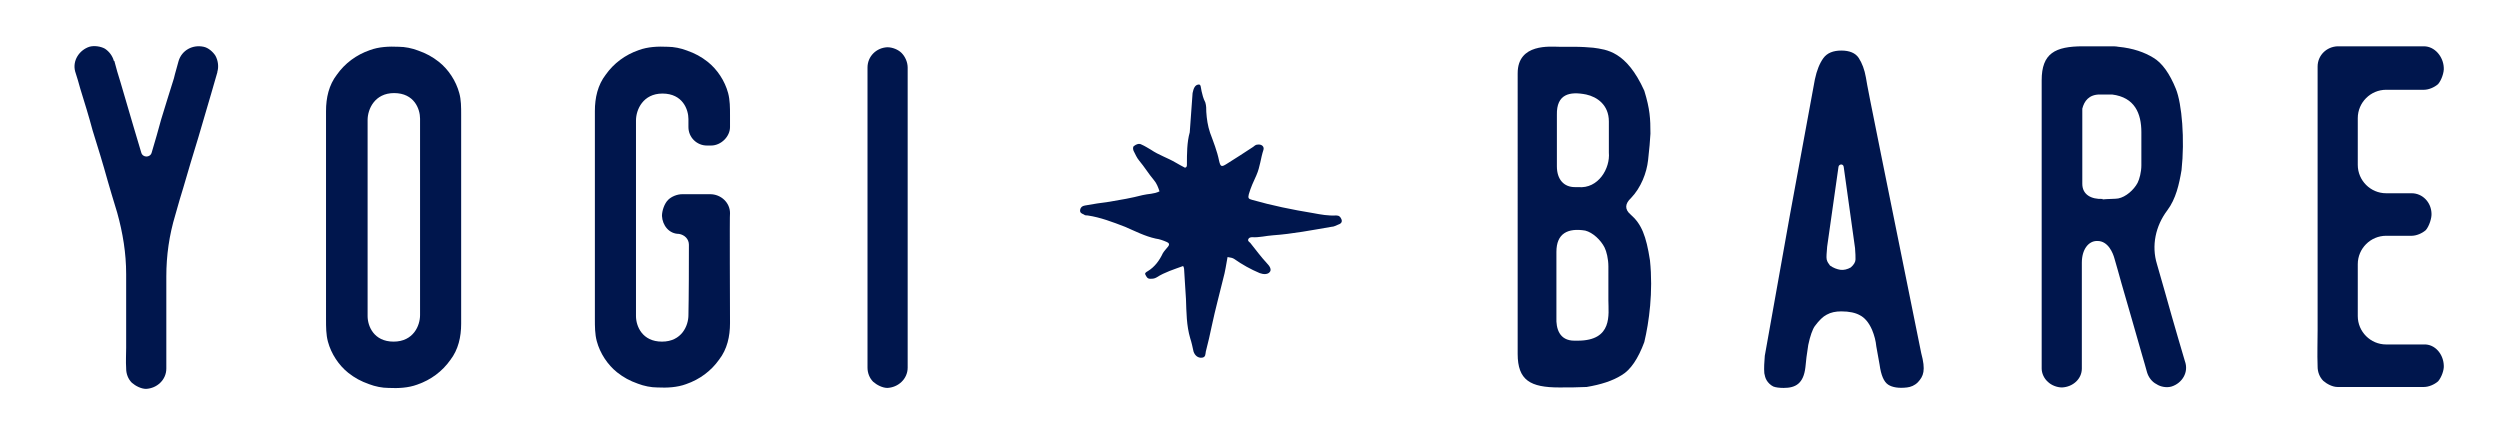
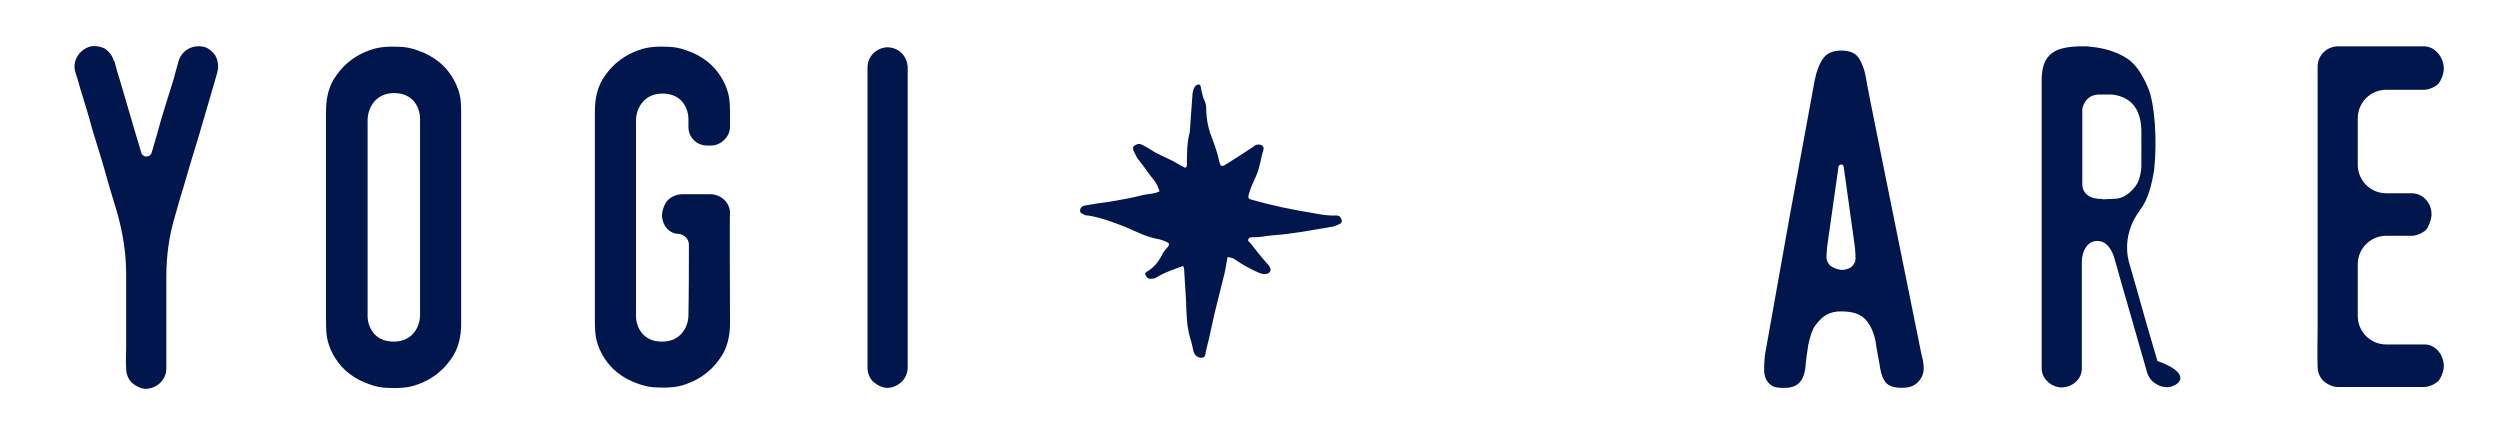
<svg xmlns="http://www.w3.org/2000/svg" version="1.1" id="Layer_1" x="0px" y="0px" viewBox="0 0 529.1 90.4" style="" xml:space="preserve">
  <style type="text/css">
	.st0{fill:#00164D;}
</style>
  <path class="st0" d="M46,15.2v0.1c-0.4,1.5-0.9,3-1.3,4.5c-0.9,3.1-1.8,6.2-2.7,9.2c-1.1,3.6-2.2,7.2-3.2,10.7  c-0.4,1.3-1.1,3.6-1.7,5.8c-1.3,4.3-1.9,8.6-1.9,13v7.4c0,2.9,0,5.8,0,8.5c0,1.2,0,2.4,0,3.6c0,2.4-2,4.2-4.3,4.3  c-1,0-2.2-0.6-3-1.3c-0.8-0.8-1.2-1.9-1.2-3c0,0,0,0,0-0.1c-0.1-1.4,0-2.9,0-4.3c0-3,0-6.1,0-9v-6.6c0-4.4-0.7-8.7-1.9-13  c-0.8-2.6-1.6-5.3-2-6.7c-1-3.6-2.1-7.2-3.2-10.7c-0.8-3-1.7-5.9-2.6-8.8c-0.3-1.2-0.7-2.4-1.1-3.7c-0.6-2.3,0.9-4.5,3-5.2  c1-0.3,2.4-0.1,3.3,0.4c0.9,0.6,1.6,1.5,1.9,2.6h0.1c0.4,1.5,0.8,3,1.3,4.5c0.9,3.1,1.8,6.2,2.7,9.2c0.6,1.9,1.1,3.8,1.7,5.7  c0.3,1.1,1.9,1.1,2.2,0c0.7-2.4,1.4-4.7,2-7c0.9-2.9,1.8-5.9,2.7-8.7c0.3-1.3,0.7-2.5,1-3.7c0.7-2.3,3-3.5,5.3-3  c1,0.2,2,1.1,2.5,1.9C46.2,12.9,46.3,14.2,46,15.2z" />
  <path class="st0" d="M97.6,24.3v44.2c0,2.8-0.6,5.5-2.3,7.7c-1.7,2.4-4.1,4.2-7,5.2c-1.9,0.7-4,0.8-6.1,0.7c-1.3,0-2.8-0.3-4.1-0.8  c-1.7-0.6-3-1.3-4.4-2.4c-2-1.6-3.6-4-4.3-6.6c-0.4-1.5-0.4-3.1-0.4-4.7V23.5c0-2.8,0.6-5.5,2.3-7.7c1.7-2.4,4.1-4.2,7-5.2  c1.9-0.7,4-0.8,6.1-0.7c1.3,0,2.8,0.3,4.1,0.8c1.7,0.6,3,1.3,4.4,2.4c2,1.6,3.6,4,4.3,6.6C97.6,21.1,97.6,22.7,97.6,24.3z   M88.9,25.1c0-2-1.2-5.4-5.5-5.4c-4.1,0-5.6,3.4-5.6,5.7c0,0.6,0,2.7,0,2.7v36.7c0,0.7,0,1.4,0,2.1c0,2.1,1.3,5.4,5.5,5.4  c4.2,0,5.6-3.4,5.6-5.6c0-0.7,0-2.8,0-2.8V27.2C88.9,26.5,88.9,25.8,88.9,25.1z" />
  <path class="st0" d="M154.5,68.4c0,2.8-0.6,5.5-2.3,7.7c-1.7,2.4-4.1,4.2-7,5.2c-1.9,0.7-4,0.8-6.1,0.7c-1.3,0-2.8-0.3-4.1-0.8  c-1.7-0.6-3-1.3-4.4-2.4c-2-1.6-3.6-4-4.3-6.6c-0.4-1.5-0.4-3.1-0.4-4.7V23.5c0-2.8,0.6-5.5,2.3-7.7c1.7-2.4,4.1-4.2,7-5.2  c1.9-0.7,4-0.8,6.1-0.7c1.3,0,2.8,0.3,4.1,0.8c1.7,0.6,3,1.3,4.4,2.4c2,1.6,3.6,4,4.3,6.6c0.4,1.5,0.4,3.1,0.4,4.7v2.5  c0,2-1.9,3.9-4,3.9h-0.9c-2.1,0-3.9-1.7-3.9-3.9v-1.7c0-2-1.2-5.4-5.5-5.4c-4.1,0-5.6,3.4-5.6,5.7c0,0.6,0,2.7,0,2.7v38.7  c0,2.1,1.3,5.4,5.5,5.4c4.2,0,5.6-3.4,5.6-5.6c0-1.7,0.1-2.2,0.1-14.9c0-1.2-0.9-2.1-2.1-2.3c-2.1,0-3.5-1.8-3.6-3.8  c0-1.1,0.5-2.6,1.3-3.4c0.7-0.7,1.9-1.2,3-1.2c1.9,0,3.9,0,5.9,0c2.3,0,4.2,1.8,4.2,4C154.4,45.1,154.5,66.1,154.5,68.4z" />
  <path class="st0" d="M192.1,77.8c0,2.4-2,4.2-4.3,4.3c-1,0-2.2-0.6-3-1.3c-0.8-0.8-1.2-1.9-1.2-3v-0.1c0-3.5,0-49.1,0-63.4  c0-2.4,1.9-4.2,4.2-4.3c1.1,0,2.3,0.5,3,1.2c0.8,0.8,1.3,2,1.3,3.1c0,0,0,0,0,0.1V77.8z" />
-   <path class="st0" d="M348.8,33.9c-0.3,2.7-1.5,5.8-3.6,8c-1.3,1.2-1.4,2.4-0.1,3.5c2.3,2,3.3,4.5,4.1,9.7c0.7,6.7-0.2,13.1-1.2,17.3  c-1.3,3.5-2.9,5.9-4.8,7c-1.9,1.2-4.4,2-7.4,2.5c-1.9,0.1-3.8,0.1-5.8,0.1c-6.1,0-8.8-1.5-8.8-7.1V15.5c0-6.4,7-5.6,8.8-5.6h3  c1.7,0,3.1,0.1,4.2,0.2c2.8,0.4,7,0.7,10.8,9.1c1.2,3.9,1.3,5.9,1.3,9.1C349.2,30,349.1,31.2,348.8,33.9z M340.4,56.4  c0-1.6-0.4-3.2-0.8-4c-0.8-1.6-2.5-3.2-4.1-3.6c-3.7-0.6-6.1,0.6-6.1,4.5v13.9c-0.1,2.3,0.6,4.9,3.8,4.9h0.7c7.5,0,6.5-5.6,6.5-8.5  V56.4z M334,39.6c4.3,0.4,6.8-4,6.5-7.3v-6.6c0-3.5-2.5-5.2-4.8-5.7c-3.5-0.7-6.3-0.1-6.2,4.3v10.9c0,2.8,1.5,4.4,3.8,4.4H334z" />
  <path class="st0" d="M405.9,80.9c-0.7,0.7-1.5,1-2.3,1.1c-1.7,0.2-3.1,0-4-0.6c-0.9-0.6-1.5-2-1.8-4.2l-0.7-3.9  c-0.1-1.1-0.4-2.3-0.9-3.5c-0.7-1.6-1.6-2.6-2.6-3.1c-0.9-0.5-2.2-0.8-3.9-0.8c-1.2,0-2.2,0.2-3.1,0.7c-0.8,0.4-1.6,1.2-2.5,2.4  c-0.5,0.7-1,2.1-1.4,4c-0.3,1.9-0.5,3.4-0.6,4.7c-0.4,3.5-2.1,4.4-4.6,4.4c-0.9,0-1.7-0.1-2.2-0.3c-0.6-0.3-1.1-0.8-1.4-1.3  c-0.3-0.5-0.4-1-0.5-1.5c-0.1-1.1,0-2.4,0.1-3.7l5.3-29.7l5.3-28.8c0.4-1.9,1-3.4,1.8-4.5s2.1-1.6,3.8-1.6c1.7,0,3,0.5,3.7,1.6  c0.7,1.1,1.2,2.4,1.5,4.1c0.3,2.2,4.3,21.6,11.7,58.3C407.6,78.4,407.1,79.6,405.9,80.9z M390.2,35.3c-0.1-0.7-1-0.6-1.1,0  l-2.4,16.9c-0.1,1.3-0.2,2.2-0.1,2.7c0.1,0.5,0.4,0.9,0.7,1.3c0.7,0.5,1.5,0.8,2.2,0.9s1.5-0.1,2.2-0.5c0.7-0.6,1-1.2,1-1.7  c0-0.5,0-1.3-0.1-2.4L390.2,35.3z" />
-   <path class="st0" d="M459.6,81.8c-1,0.3-2.3,0.1-3.2-0.5c-1-0.5-1.7-1.5-2-2.5c-0.3-1.2-0.7-2.4-1-3.5c-1.5-5.2-2.9-10.2-4.4-15.3  c-0.7-2.4-0.8-3-1.5-5.3c-0.3-1.1-1.3-3.7-3.6-3.7h-0.1c-1.8,0-3.2,1.8-3.2,4.6V78c0,2.2-1.9,3.9-4.2,4c-1.1,0-2.3-0.5-3-1.2  c-0.8-0.7-1.3-1.8-1.3-2.8v-61c0-5.7,2.8-7.2,8.8-7.2c0,0,0,0,5.8,0c0.6,0,1.1,0,1.6,0.1c3.2,0.3,5.6,1.2,7.4,2.3  c1.9,1.1,3.5,3.4,4.8,6.6c1.3,3.2,1.9,10.8,1.2,17.2c-0.5,3-1.2,6.1-3,8.5c-2.5,3.3-3.4,7.5-2.2,11.4c1.1,3.9,2.4,8.3,3.1,10.9  c0.9,3.2,1.9,6.5,2.8,9.6C463.3,78.8,461.8,81.1,459.6,81.8z M453.2,28c0-4-1.4-7.4-6.2-8h-2.6c-2.3,0-3.3,1.4-3.7,3v15.9  c0,2.3,1.9,3.3,4.3,3.2v0.1c0.9-0.1,2.9-0.1,3.3-0.2c1.6-0.3,3.3-1.8,4.1-3.3c0.4-0.8,0.8-2.3,0.8-3.7V28z" />
+   <path class="st0" d="M459.6,81.8c-1,0.3-2.3,0.1-3.2-0.5c-1-0.5-1.7-1.5-2-2.5c-0.3-1.2-0.7-2.4-1-3.5c-1.5-5.2-2.9-10.2-4.4-15.3  c-0.7-2.4-0.8-3-1.5-5.3c-0.3-1.1-1.3-3.7-3.6-3.7h-0.1c-1.8,0-3.2,1.8-3.2,4.6V78c0,2.2-1.9,3.9-4.2,4c-1.1,0-2.3-0.5-3-1.2  c-0.8-0.7-1.3-1.8-1.3-2.8v-61c0-5.7,2.8-7.2,8.8-7.2c0.6,0,1.1,0,1.6,0.1c3.2,0.3,5.6,1.2,7.4,2.3  c1.9,1.1,3.5,3.4,4.8,6.6c1.3,3.2,1.9,10.8,1.2,17.2c-0.5,3-1.2,6.1-3,8.5c-2.5,3.3-3.4,7.5-2.2,11.4c1.1,3.9,2.4,8.3,3.1,10.9  c0.9,3.2,1.9,6.5,2.8,9.6C463.3,78.8,461.8,81.1,459.6,81.8z M453.2,28c0-4-1.4-7.4-6.2-8h-2.6c-2.3,0-3.3,1.4-3.7,3v15.9  c0,2.3,1.9,3.3,4.3,3.2v0.1c0.9-0.1,2.9-0.1,3.3-0.2c1.6-0.3,3.3-1.8,4.1-3.3c0.4-0.8,0.8-2.3,0.8-3.7V28z" />
  <path class="st0" d="M517.2,77.3c0.1,1-0.5,2.6-1.2,3.4c-0.8,0.7-2,1.2-3,1.2c-0.8,0-1.5,0-2.2,0c-3.2,0-6.4,0-9.5,0c-2,0-4,0-6,0  c0,0,0,0-0.6,0c-1,0-2.2-0.6-3-1.3c-0.8-0.8-1.2-1.9-1.2-3v-0.1c-0.1-2.6,0-5.2,0-7.6c0-5.4,0-10.6,0-16c0-6.1,0-12.1,0-18.3  c0-5.1,0-10.1,0-15.1c0-2.2,0-4.3,0-6.4c0-2.4,1.9-4.2,4.2-4.3c0.1,0,0.3,0,0.4,0s0.2,0,0.2,0c0.8,0,1.5,0,2.2,0c3.2,0,6.4,0,9.5,0  c2,0,4,0,6,0c2.3,0,4.1,2.2,4.2,4.5c0.1,1-0.5,2.7-1.2,3.5c-0.8,0.7-2,1.2-3,1.2c-0.8,0-1.5,0-2.2,0H505c-3.3,0-6,2.7-6,6  c0,3.3,0,6.7,0,9.9c0,3.3,2.7,6,6,6h5.4c2.3,0,4.1,1.9,4.2,4.2c0.1,1-0.5,2.8-1.2,3.6c-0.8,0.7-2,1.2-3,1.2c-0.7,0-1.3,0-1.9,0H505  c-3.3,0-6,2.7-6,6v11c0,3.3,2.7,6,6,6h8C515.3,72.8,517.1,74.9,517.2,77.3z" />
  <path class="st0" d="M259.8,54.4c-0.3,1.6-0.5,3.1-0.9,4.5c-0.8,3.3-1.7,6.6-2.4,9.9c-0.4,1.9-0.8,3.7-1.3,5.6  c-0.1,0.5,0,1.2-0.8,1.3c-0.8,0.1-1.5-0.4-1.8-1.3c-0.2-0.9-0.4-1.9-0.7-2.8c-0.8-2.7-0.8-5.5-0.9-8.3c-0.1-2.1-0.3-4.2-0.4-6.4  c0-0.2-0.1-0.4-0.2-0.6c-1.9,0.7-3.9,1.3-5.6,2.4c-0.5,0.3-0.9,0.3-1.4,0.3c-0.6,0-0.8-0.5-1-0.9c-0.2-0.3,0.3-0.6,0.5-0.7  c1.5-0.9,2.5-2.3,3.2-3.8c0.3-0.5,0.7-0.9,1.1-1.4c0.4-0.5,0.2-0.8-0.3-1c-0.7-0.3-1.5-0.6-2.3-0.7c-2.3-0.5-4.4-1.6-6.5-2.5  c-2.6-1-5.2-2-7.9-2.4c-0.3,0-0.6,0-0.8-0.2c-0.4-0.2-0.9-0.3-0.8-1c0.1-0.5,0.4-0.8,1-0.9c1.7-0.3,3.5-0.6,5.2-0.8  c2.4-0.4,4.7-0.8,7-1.4c1.2-0.3,2.4-0.2,3.6-0.8c-0.3-0.9-0.6-1.7-1.2-2.4c-1.1-1.3-2-2.8-3.1-4.1c-0.5-0.6-0.8-1.3-1.2-2.1  c-0.1-0.3-0.2-0.8,0.1-1c0.5-0.4,1.1-0.6,1.6-0.3c0.7,0.3,1.3,0.7,2,1.1c1.6,1.1,3.5,1.7,5.2,2.7c0.7,0.4,1.4,0.8,2,1.1  c0.4-0.1,0.4-0.4,0.4-0.7c0-2.2,0-4.7,0.6-6.8c0.3-4.1,0.3-4.3,0.6-8.3c0.2-1,0.5-1.7,1.2-1.8c0.6-0.1,0.5,0.5,0.7,1.4  c0.2,0.8,0.3,1.4,0.8,2.4c0.2,0.7,0.2,1.3,0.2,2c0.1,1.5,0.3,2.9,0.8,4.4c0.7,1.9,1.5,3.9,1.9,5.9c0.3,1.3,0.5,1.4,1.6,0.7  c1.9-1.2,3.8-2.4,5.6-3.6c0.3-0.2,0.5-0.5,1-0.5c0.8-0.1,1.4,0.4,1.2,1.1c-0.6,1.8-0.7,3.6-1.5,5.4c-0.6,1.3-1.2,2.6-1.6,4  c-0.2,0.8-0.1,1,0.7,1.2c4.2,1.2,8.6,2.1,12.9,2.8c1.6,0.3,3.2,0.6,4.9,0.5c0.6,0,0.9,0.3,1.1,0.8c0.2,0.5,0,0.9-0.6,1.1  c-0.5,0.2-1,0.5-1.5,0.5c-4.1,0.7-8.2,1.5-12.4,1.8c-1.5,0.1-2.9,0.5-4.4,0.4c-0.3,0-0.7,0.1-0.8,0.4c-0.2,0.4,0.2,0.6,0.4,0.8  c1.2,1.5,2.3,3,3.6,4.4c0.5,0.5,1,1.3,0.5,1.8c-0.4,0.5-1.3,0.5-2.1,0.2c-1.9-0.8-3.7-1.8-5.4-3C260.9,54.6,260.5,54.5,259.8,54.4z" />
</svg>